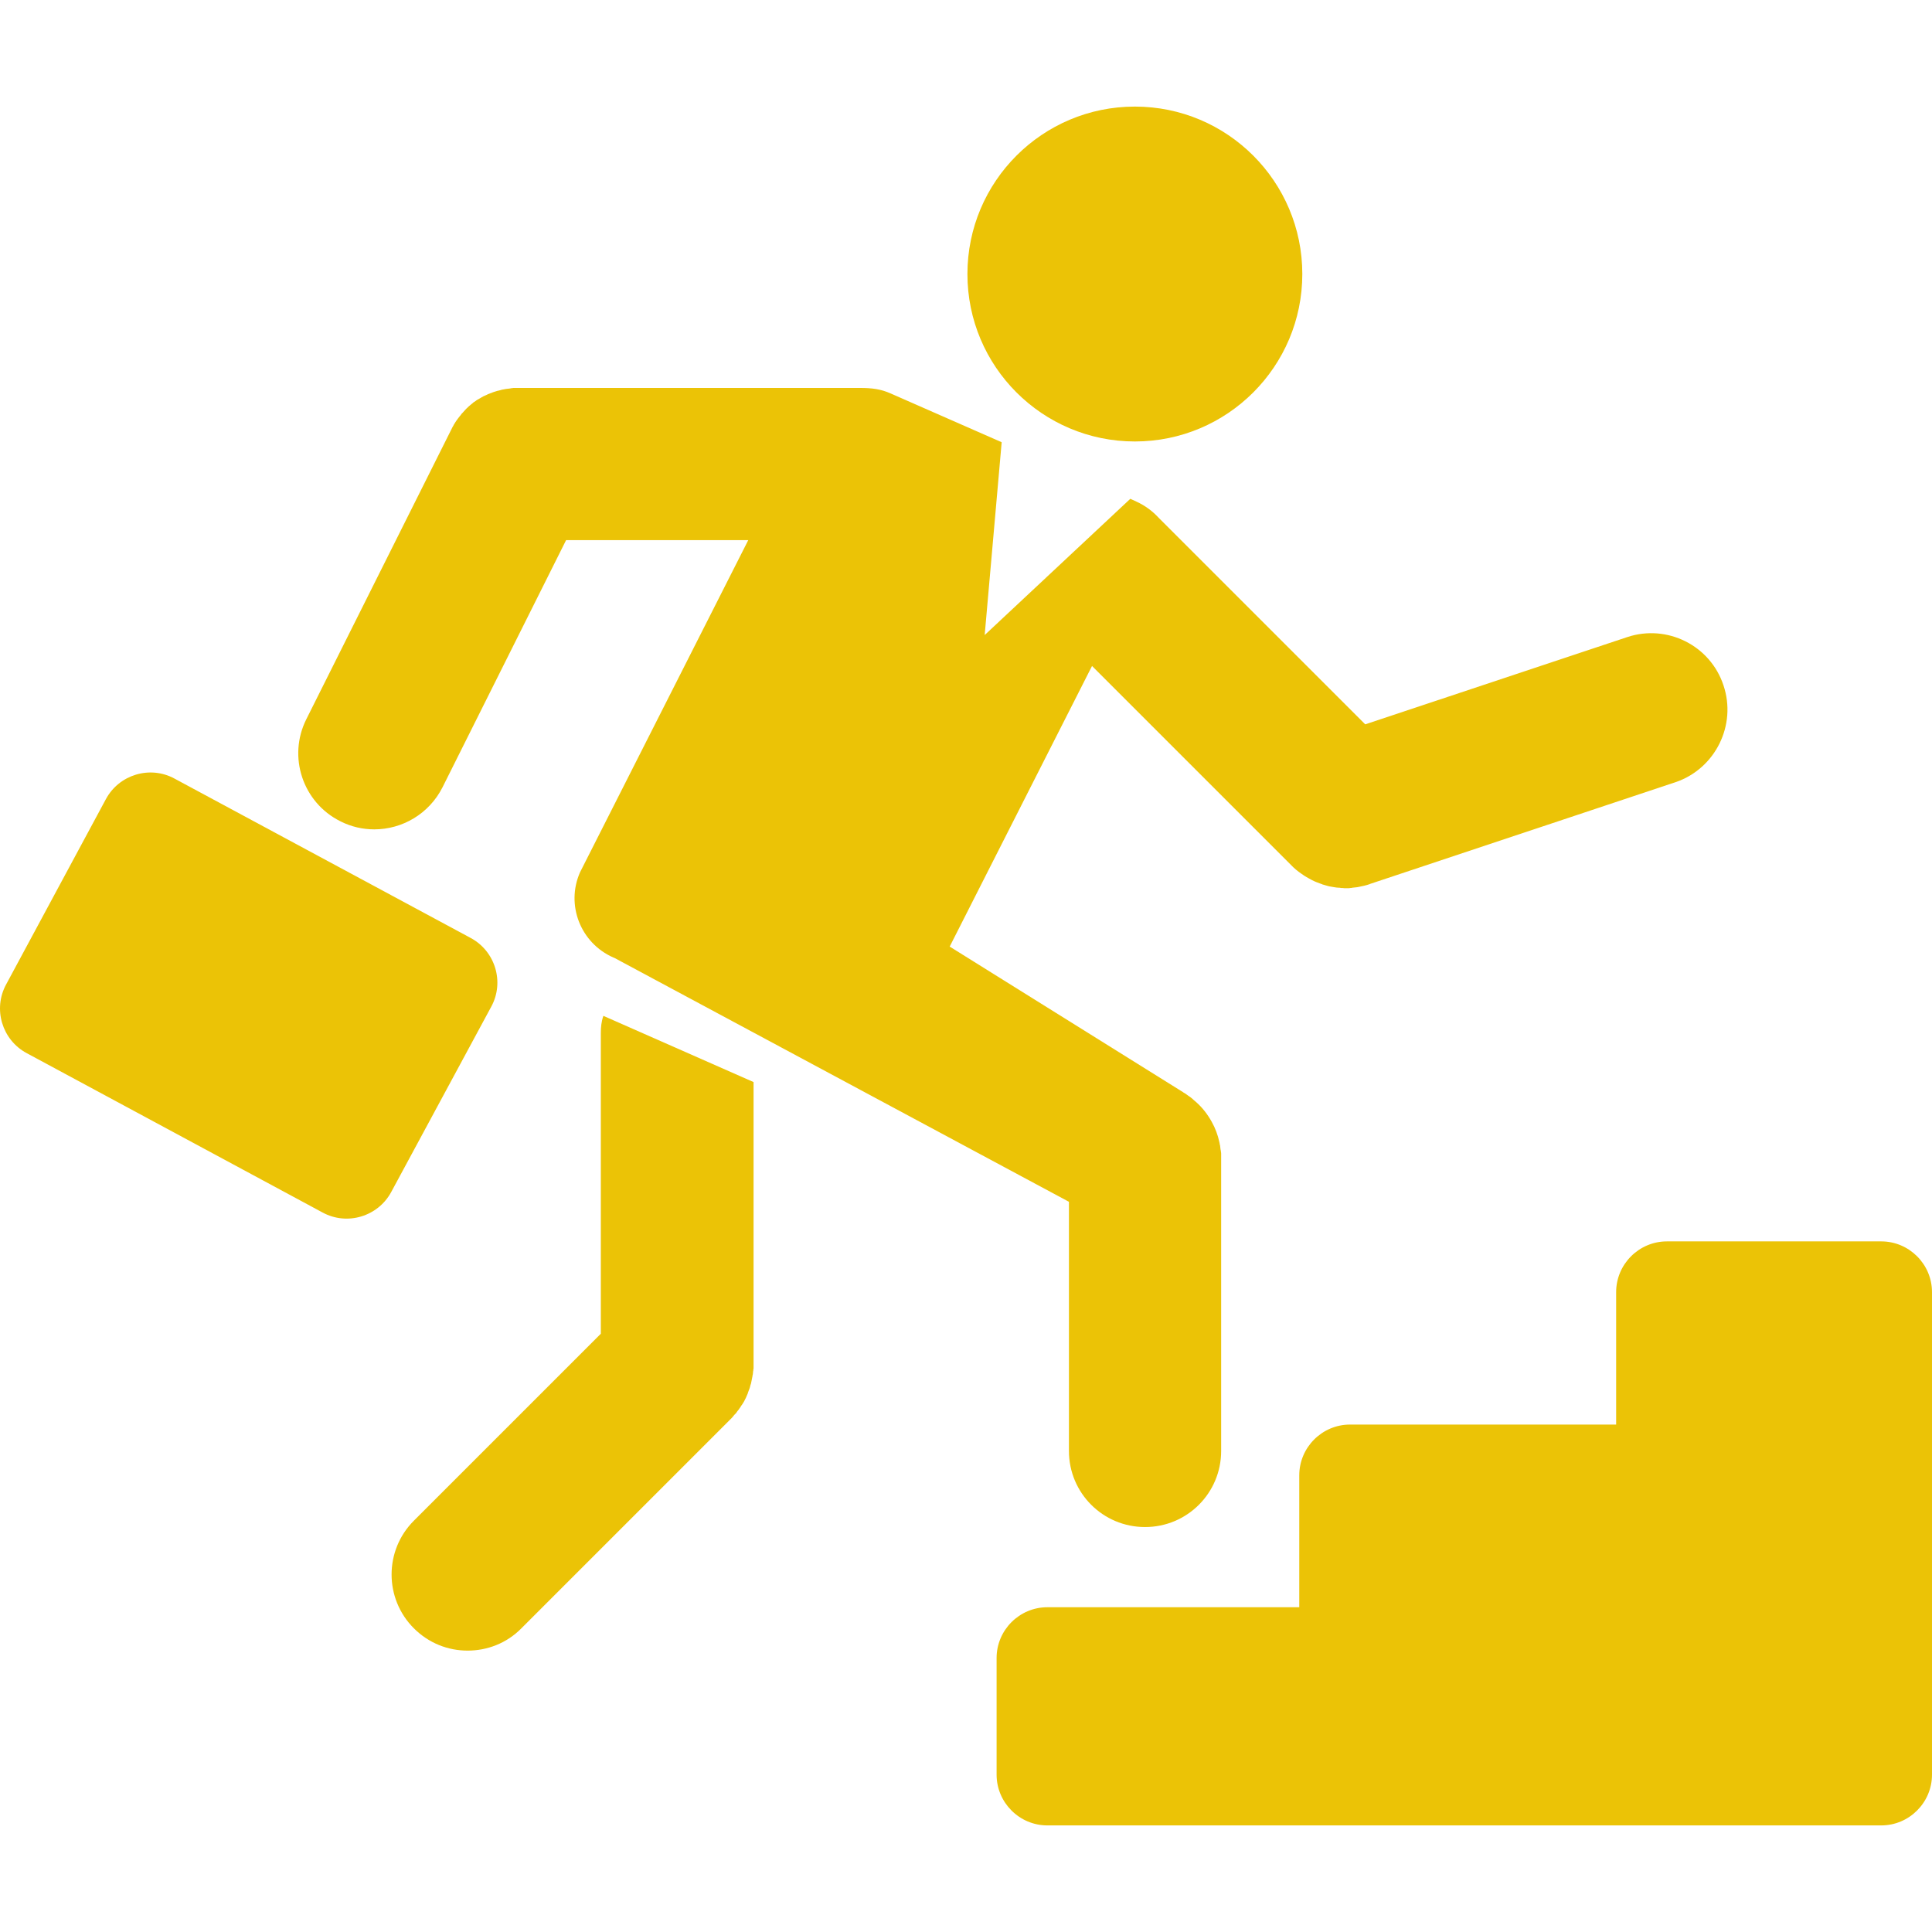
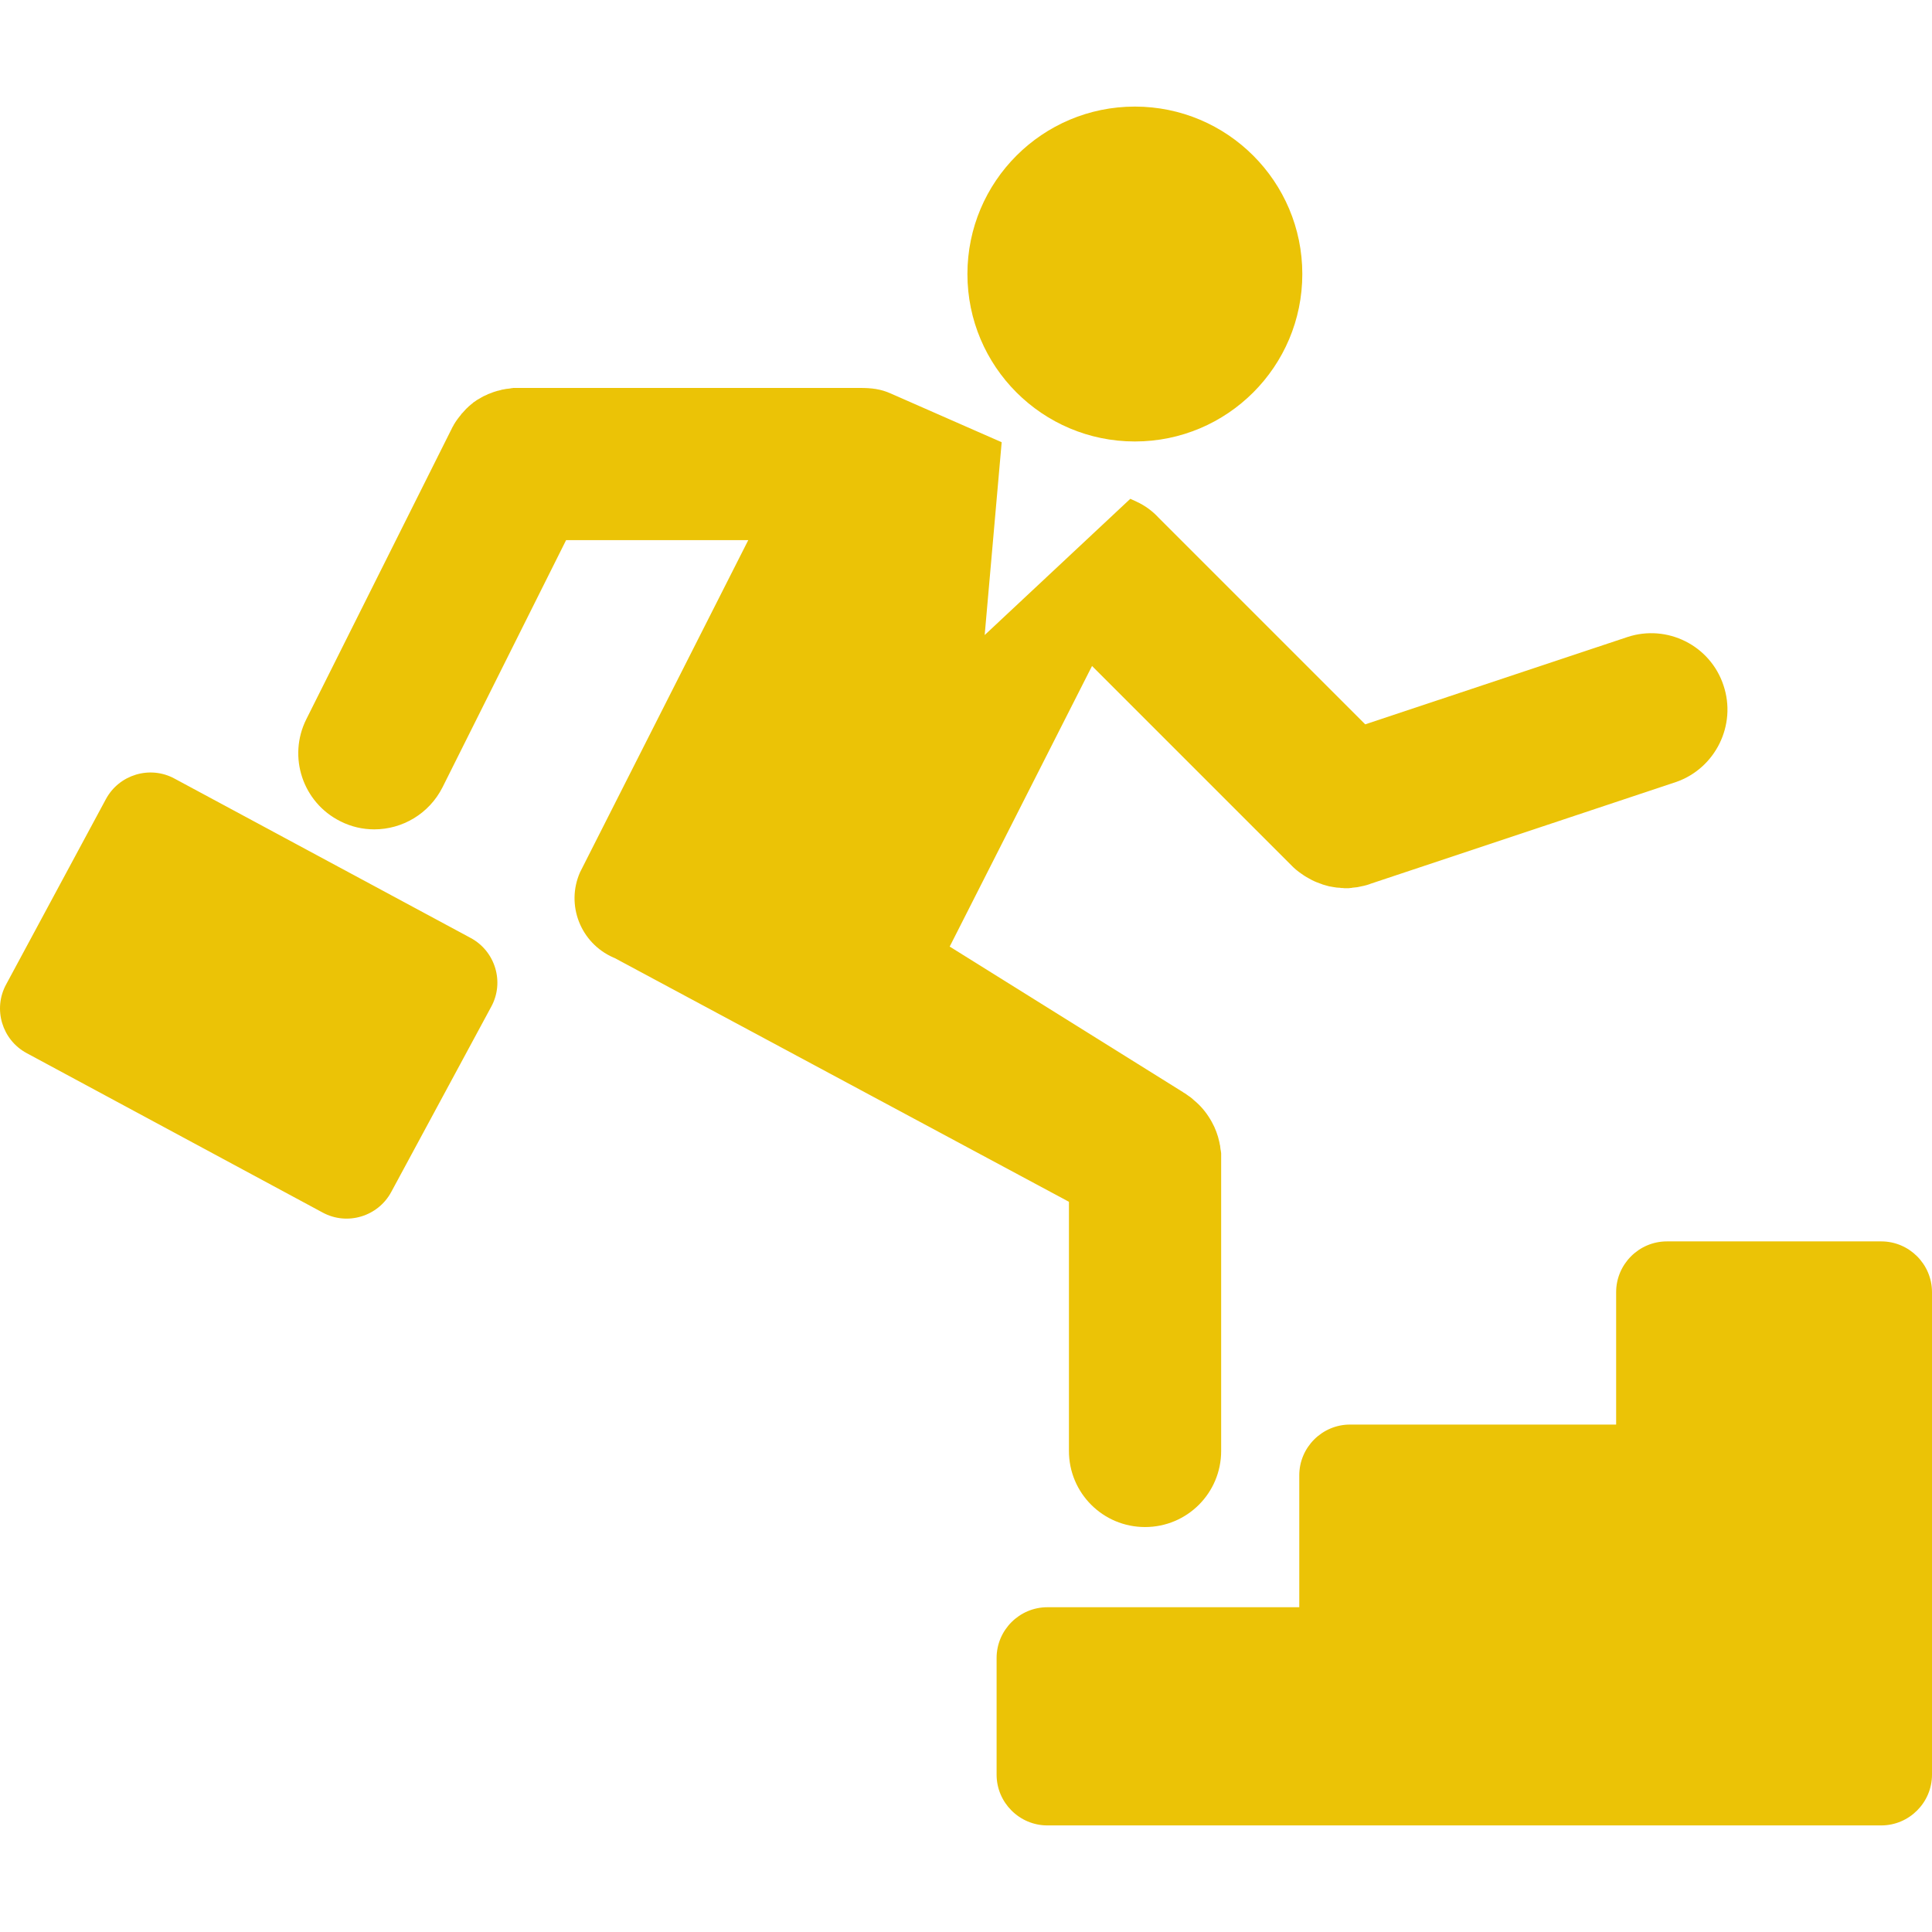
<svg xmlns="http://www.w3.org/2000/svg" version="1.1" id="Capa_1" x="0px" y="0px" width="512px" height="512px" viewBox="0 0 761.523 761.523" style="enable-background:new 0 0 761.523 761.523;" xml:space="preserve">
  <g>
    <g>
      <circle cx="447.323" cy="108.012" r="66" fill="#ebc306" />
      <path d="M741.523,489.312h-84.5c-11,0-20,9-20,20v52.2H532.124c-11,0-20,9-20,20v52h-99.301c-11,0-20,9-20,20v46c0,11,9,20,20,20    h328.7c11,0,20-9,20-20v-190.2C761.523,498.312,752.523,489.312,741.523,489.312z" fill="#ebc306" />
      <path d="M154.224,469.812c-5.2,9.7-17.4,13.4-27.1,8.1l-116.6-62.8c-9.7-5.2-13.4-17.399-8.1-27.1l39.3-73    c5.2-9.7,17.4-13.4,27.1-8.1l116.7,62.8c9.7,5.2,13.4,17.4,8.1,27.1L154.224,469.812z" fill="#ebc306" />
-       <path d="M236.824,407.312v118.4l-73.7,73.699c-11.7,11.7-11.7,30.7,0,42.4c5.9,5.9,13.5,8.8,21.2,8.8c7.7,0,15.4-2.899,21.2-8.8    l82.5-82.5c0.4-0.4,0.7-0.7,1-1.1c0.101-0.2,0.3-0.301,0.4-0.5c0.2-0.2,0.399-0.4,0.6-0.601s0.3-0.399,0.5-0.7    c0.101-0.199,0.3-0.3,0.4-0.5c0.2-0.199,0.399-0.5,0.5-0.699c0.1-0.101,0.2-0.301,0.3-0.4c0.2-0.3,0.3-0.5,0.5-0.8    c0.1-0.101,0.2-0.3,0.3-0.4c0.2-0.3,0.3-0.5,0.5-0.8c0.101-0.2,0.2-0.3,0.3-0.5c0.101-0.3,0.301-0.5,0.4-0.8    c0.1-0.2,0.2-0.4,0.3-0.601c0.101-0.199,0.2-0.5,0.3-0.699c0.101-0.2,0.2-0.4,0.301-0.7c0.1-0.2,0.199-0.4,0.199-0.601    c0.101-0.3,0.2-0.5,0.301-0.8c0.1-0.2,0.1-0.399,0.199-0.5c0.101-0.3,0.2-0.6,0.301-0.899c0-0.2,0.1-0.301,0.1-0.5    c0.1-0.301,0.2-0.601,0.3-0.9c0-0.1,0.101-0.3,0.101-0.5c0.1-0.3,0.1-0.7,0.199-1c0-0.2,0.101-0.3,0.101-0.5    c0.1-0.3,0.1-0.7,0.2-1c0-0.2,0-0.4,0.1-0.5c0-0.3,0.1-0.6,0.1-0.9c0-0.199,0-0.5,0.101-0.699c0-0.301,0-0.5,0.1-0.801    c0-0.399,0-0.899,0-1.3c0-0.1,0-0.1,0-0.2V426.512l-59.2-26.101C237.023,402.712,236.824,404.911,236.824,407.312z" fill="#ebc306" />
      <path d="M679.323,270.111c-5.199-15.7-22.199-24.2-37.899-19l-103.3,34.4l-80.5-80.5c-0.301-0.3-0.601-0.6-0.9-0.9    c-2.4-2.6-5.3-4.8-8.8-6.4l-2.4-1.1l-57.399,53.7l6.699-76l-43.699-19.2c-4-1.8-7.601-2.2-12.2-2.2c-0.8,0-133.9,0-133.9,0    c-0.1,0-0.3,0-0.4,0h-0.1h-0.1c-0.4,0-0.9,0-1.3,0c-0.1,0-0.2,0-0.3,0c-0.4,0-0.7,0-1.1,0.1c-0.2,0-0.4,0-0.6,0.1    c-0.3,0-0.5,0.1-0.8,0.1c-0.3,0-0.6,0.1-0.9,0.1c-0.2,0-0.3,0.1-0.5,0.1c-0.4,0.1-0.7,0.1-1.1,0.2c-0.1,0-0.2,0-0.3,0.1    c-0.4,0.1-0.8,0.2-1.2,0.3h-0.1c-0.4,0.1-0.9,0.3-1.3,0.4l0,0c-0.4,0.1-0.9,0.3-1.3,0.5c0,0,0,0-0.1,0c-0.4,0.2-0.8,0.3-1.3,0.5    c0,0-0.1,0-0.1,0.1c-0.4,0.2-0.8,0.3-1.1,0.5c-0.1,0-0.2,0.1-0.3,0.1c-0.3,0.2-0.6,0.3-0.9,0.5c-0.2,0.1-0.3,0.2-0.5,0.3    c-0.2,0.1-0.5,0.3-0.7,0.4s-0.5,0.3-0.7,0.4c-0.1,0.1-0.3,0.2-0.4,0.3c-0.3,0.2-0.6,0.4-0.9,0.6c-0.1,0.1-0.2,0.1-0.2,0.2    c-0.3,0.3-0.7,0.5-1,0.8l-0.1,0.1c-0.4,0.3-0.7,0.6-1,0.9l0,0c-0.3,0.3-0.7,0.6-1,1l0,0c-0.3,0.3-0.6,0.7-0.9,1c0,0,0,0.1-0.1,0.1    c-0.3,0.3-0.6,0.6-0.8,1c-0.1,0.1-0.1,0.1-0.2,0.2c-0.2,0.3-0.5,0.6-0.7,0.9c-0.1,0.1-0.2,0.3-0.3,0.4c-0.2,0.2-0.3,0.5-0.5,0.7    c-0.1,0.2-0.3,0.4-0.4,0.6c-0.1,0.2-0.2,0.3-0.3,0.5c-0.2,0.3-0.4,0.6-0.5,0.9c-0.1,0.1-0.1,0.2-0.2,0.3c-0.2,0.4-0.4,0.8-0.6,1.2    v0.1l-0.1,0.1c-0.1,0.1-0.1,0.2-0.2,0.4l-56.8,113.5c-7.4,14.8-1.4,32.8,13.4,40.2c4.3,2.2,8.9,3.2,13.4,3.2    c11,0,21.6-6.1,26.9-16.6l48.7-97.4h71.8l-66.3,130.9c-5.7,12.9,0.2,27.9,13.1,33.6l0.5,0.2l179.1,96.1v98.199    c0,16.601,13.4,30,30,30c16.601,0,30-13.399,30-30v-115.3v-0.1c0-0.4,0-0.8,0-1.2c0-0.1,0-0.3,0-0.4c0-0.3,0-0.6-0.1-1    c0-0.199,0-0.399-0.1-0.6c0-0.2-0.101-0.4-0.101-0.7s-0.1-0.6-0.1-0.899c0-0.101,0-0.2-0.101-0.4c-0.1-0.4-0.1-0.8-0.2-1.1l0,0    c-0.6-2.801-1.6-5.5-3-8c-0.1-0.2-0.3-0.5-0.399-0.7c-0.101-0.2-0.2-0.3-0.3-0.5c-1.7-2.8-3.8-5.3-6.4-7.4    c-0.1-0.1-0.1-0.1-0.2-0.2c-0.2-0.199-0.5-0.399-0.7-0.6c-0.199-0.1-0.3-0.3-0.5-0.4c-0.199-0.1-0.399-0.3-0.6-0.399    c-0.2-0.2-0.5-0.3-0.7-0.5c-0.1-0.101-0.3-0.2-0.399-0.3c-0.301-0.2-0.601-0.4-1-0.601l-0.101-0.1l-92-57.4l56.101-110.6    l78.6,78.6l0.1,0.1c0.2,0.2,0.4,0.4,0.601,0.6c0.3,0.3,0.7,0.6,1,0.9c0.2,0.1,0.3,0.3,0.5,0.4c0.5,0.4,1,0.8,1.6,1.2    c0.101,0.1,0.2,0.1,0.3,0.2c1.2,0.9,2.5,1.6,3.801,2.3l0,0c1.3,0.7,2.699,1.2,4.1,1.7c0.1,0,0.1,0,0.2,0.1    c0.7,0.2,1.399,0.4,2.1,0.6c0.1,0,0.2,0,0.3,0.1c0.601,0.1,1.101,0.2,1.7,0.3c0.2,0,0.4,0.1,0.6,0.1c0.601,0.1,1.2,0.2,1.801,0.2    c0.3,0,0.5,0,0.8,0.1c0.5,0,0.899,0,1.399,0.1c0.2,0,0.301,0,0.5,0c0.2,0,0.301,0,0.5,0c0.5,0,1,0,1.4-0.1c0.2,0,0.5,0,0.7-0.1    c0.6-0.1,1.3-0.1,1.9-0.2c0.199,0,0.3-0.1,0.5-0.1c1.5-0.3,3-0.6,4.399-1.1l0,0l0.2-0.1c0.1,0,0.2-0.1,0.3-0.1l120.4-40.1    C676.124,302.812,684.624,285.812,679.323,270.111z" fill="#ebc306" />
    </g>
  </g>
  <g>
</g>
  <g>
</g>
  <g>
</g>
  <g>
</g>
  <g>
</g>
  <g>
</g>
  <g>
</g>
  <g>
</g>
  <g>
</g>
  <g>
</g>
  <g>
</g>
  <g>
</g>
  <g>
</g>
  <g>
</g>
  <g>
</g>
</svg>